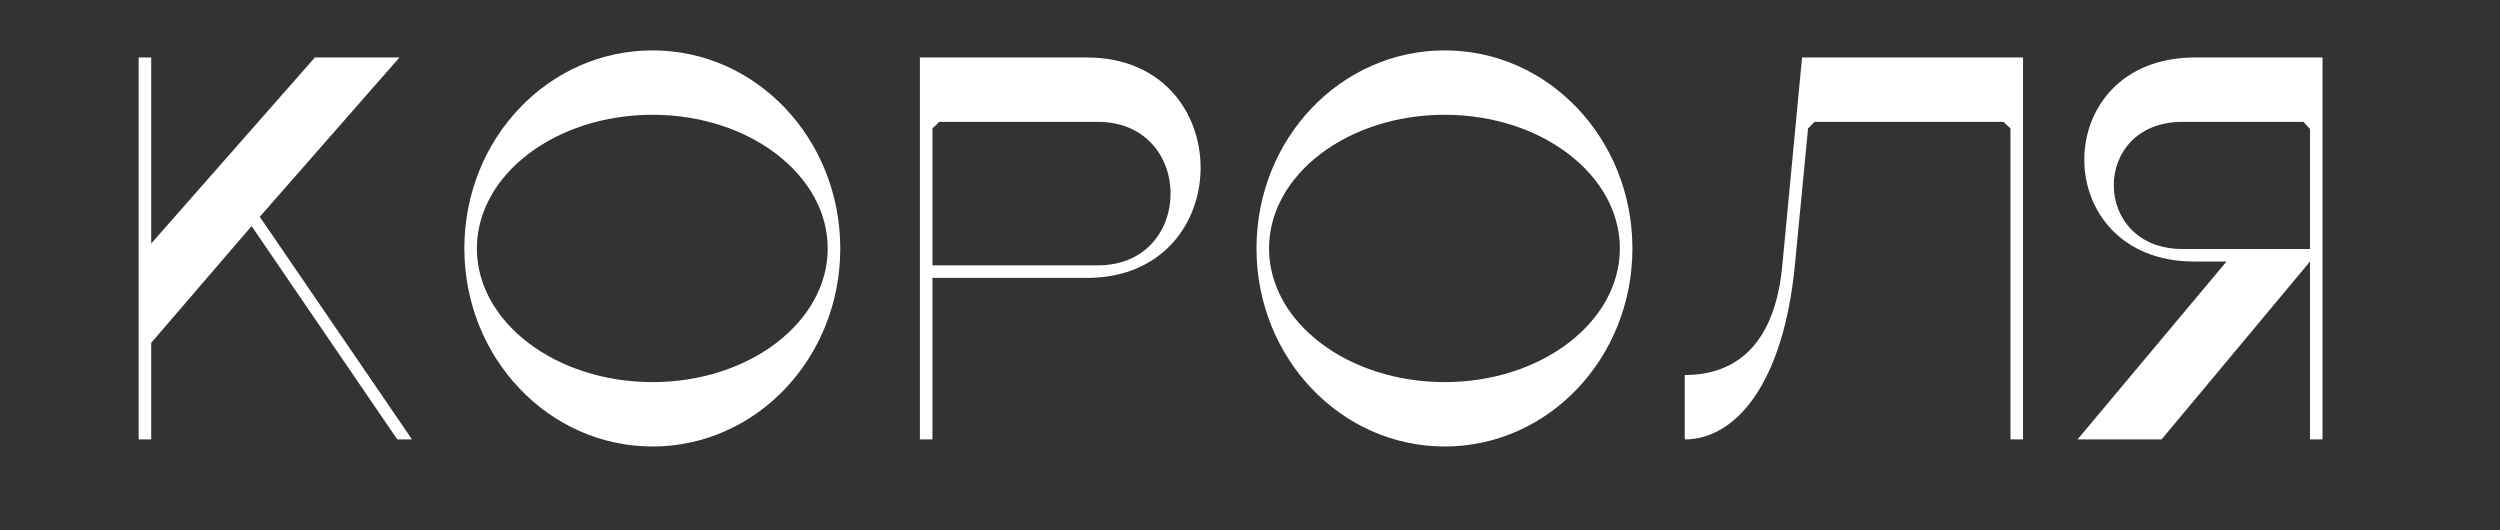
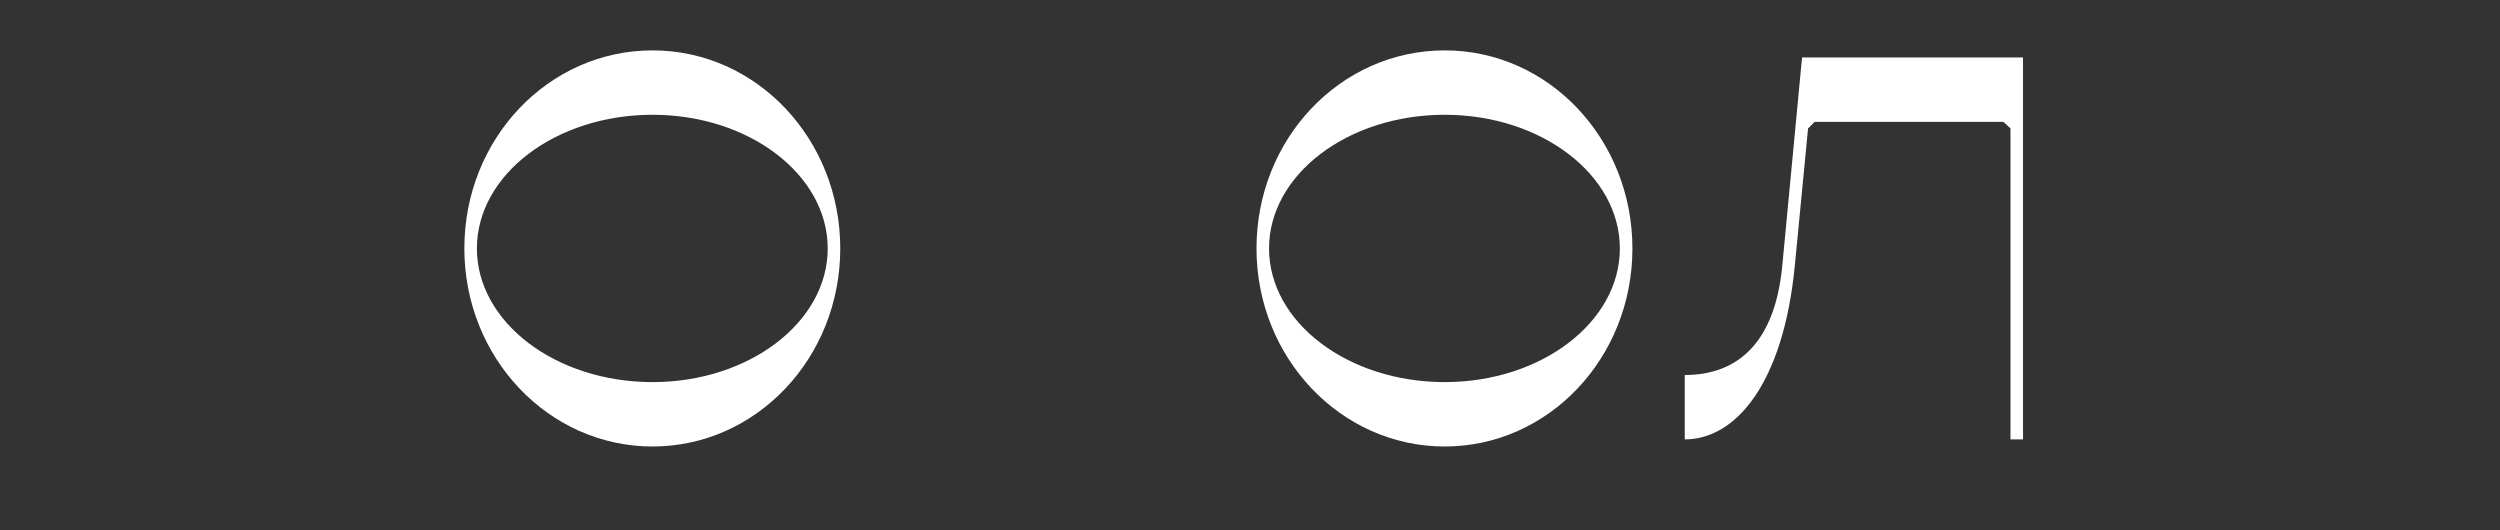
<svg xmlns="http://www.w3.org/2000/svg" width="3300" zoomAndPan="magnify" viewBox="0 0 2475 525" height="700" preserveAspectRatio="xMidYMid meet">
  <rect x="0" y="0" width="2475" height="525" fill="#333333" stroke="none" />
  <defs>
    <g />
  </defs>
  <g fill="#ffffff" fill-opacity="1">
    <g transform="translate(96.756, 435.004)">
      <g>
-         <path d="M 40.512 -378.098 L 40.512 0 L 52.934 0 L 52.934 -95.605 L 152.32 -211.195 L 296.539 0 L 311.121 0 L 160.422 -220.379 L 298.699 -378.098 L 214.977 -378.098 L 52.934 -193.91 L 52.934 -378.098 Z M 40.512 -378.098 " />
-       </g>
+         </g>
    </g>
  </g>
  <g fill="#ffffff" fill-opacity="1">
    <g transform="translate(421.356, 435.004)">
      <g>
        <path d="M 38.352 -189.051 C 38.352 -81.02 121.531 7.023 224.699 7.023 C 327.324 7.023 410.508 -80.48 410.508 -189.051 C 410.508 -297.078 327.867 -385.121 224.699 -385.121 C 121.531 -385.121 38.352 -297.617 38.352 -189.051 Z M 224.699 -321.383 C 320.305 -321.383 398.082 -261.969 398.082 -189.051 C 398.082 -116.129 320.305 -56.715 224.699 -56.715 C 128.555 -56.715 50.773 -116.129 50.773 -189.051 C 50.773 -261.969 128.555 -321.383 224.699 -321.383 Z M 224.699 -321.383 " />
      </g>
    </g>
  </g>
  <g fill="#ffffff" fill-opacity="1">
    <g transform="translate(870.179, 435.004)">
      <g>
-         <path d="M 40.512 0 L 52.934 0 L 52.934 -159.883 L 205.793 -159.883 C 355.953 -159.883 355.953 -378.098 205.793 -378.098 L 40.512 -378.098 Z M 59.414 -314.363 L 216.598 -314.363 C 312.742 -314.363 312.742 -172.305 216.598 -172.305 L 52.934 -172.305 L 52.934 -307.879 C 54.016 -308.961 58.336 -312.742 59.414 -314.363 Z M 59.414 -314.363 " />
-       </g>
+         </g>
    </g>
  </g>
  <g fill="#ffffff" fill-opacity="1">
    <g transform="translate(1205.581, 435.004)">
      <g>
        <path d="M 38.352 -189.051 C 38.352 -81.02 121.531 7.023 224.699 7.023 C 327.324 7.023 410.508 -80.48 410.508 -189.051 C 410.508 -297.078 327.867 -385.121 224.699 -385.121 C 121.531 -385.121 38.352 -297.617 38.352 -189.051 Z M 224.699 -321.383 C 320.305 -321.383 398.082 -261.969 398.082 -189.051 C 398.082 -116.129 320.305 -56.715 224.699 -56.715 C 128.555 -56.715 50.773 -116.129 50.773 -189.051 C 50.773 -261.969 128.555 -321.383 224.699 -321.383 Z M 224.699 -321.383 " />
      </g>
    </g>
  </g>
  <g fill="#ffffff" fill-opacity="1">
    <g transform="translate(1654.404, 435.004)">
      <g>
        <path d="M 122.613 -173.387 L 135.574 -307.879 L 142.059 -314.363 L 328.945 -314.363 L 335.969 -307.879 L 335.969 0 L 348.391 0 L 348.391 -378.098 L 129.633 -378.098 L 110.188 -173.387 C 103.168 -95.066 65.355 -63.738 13.504 -63.738 L 13.504 0 C 63.195 0 111.27 -54.016 122.613 -173.387 Z M 122.613 -173.387 " />
      </g>
    </g>
  </g>
  <g fill="#ffffff" fill-opacity="1">
    <g transform="translate(2043.276, 435.004)">
      <g>
-         <path d="M 129.094 -176.086 L 160.961 -176.086 L 13.504 0 L 96.684 0 L 243.605 -176.086 L 243.605 0 L 256.027 0 L 256.027 -378.098 L 129.633 -378.098 C -16.203 -378.098 -16.203 -176.086 129.094 -176.086 Z M 117.211 -314.363 L 237.121 -314.363 L 243.605 -307.34 L 243.605 -188.508 L 117.211 -188.508 C 27.008 -188.508 26.469 -314.363 117.211 -314.363 Z M 117.211 -314.363 " />
-       </g>
+         </g>
    </g>
  </g>
</svg>